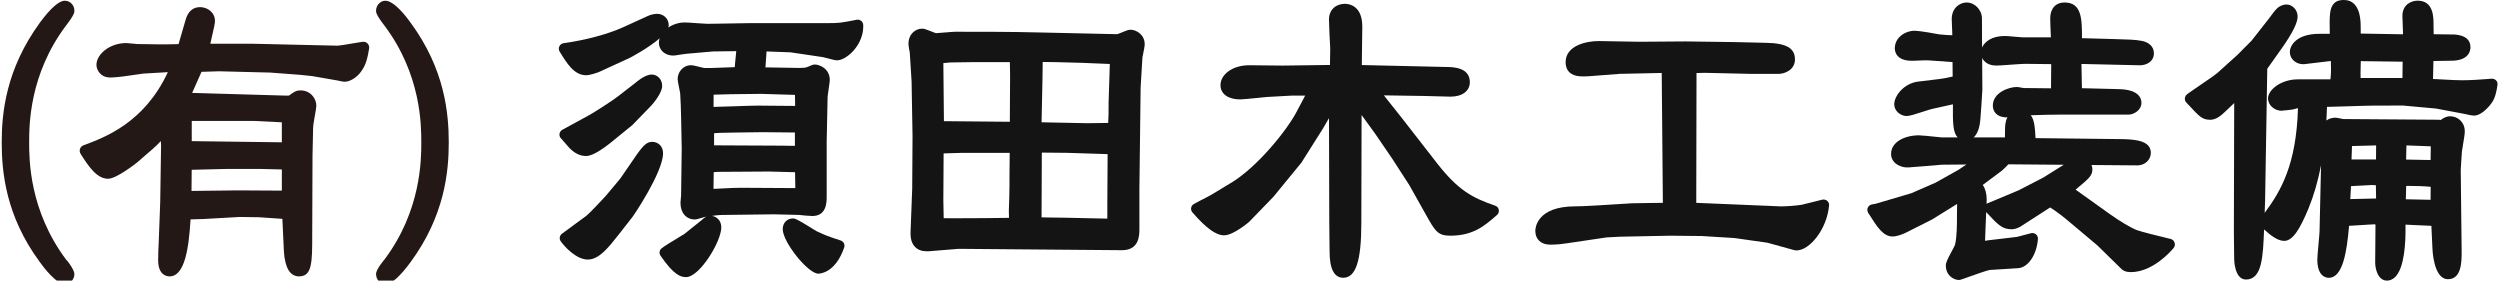
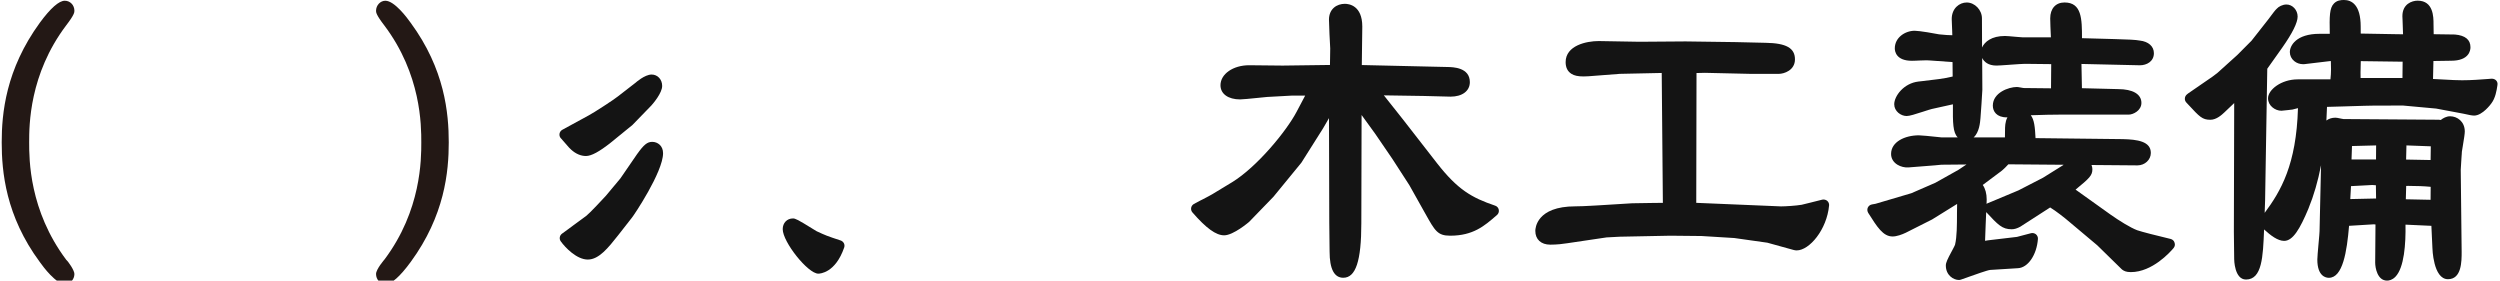
<svg xmlns="http://www.w3.org/2000/svg" version="1.1" x="0px" y="0px" width="294px" height="33px" viewBox="-66 0 294 33" enable-background="new -66 0 294 33" xml:space="preserve">
  <g id="レイヤー_1">
    <g id="レイヤー_1_1_">
	</g>
    <g id="レイヤー_2">
      <g>
        <path fill="#141414" d="M10.701,16.682c-0.582,0-0.982,0.327-1.791,1.458l-1.948,2.836L5.25,23.027     c-0.279,0.31-1.918,2.061-2.292,2.348l-2.869,2.107c-0.286,0.211-0.352,0.613-0.144,0.898c0.53,0.741,1.876,2.143,3.18,2.143     c1.309,0,2.406-1.385,3.568-2.854l1.626-2.08c0.181-0.199,3.657-5.355,3.657-7.572C11.979,17.143,11.337,16.682,10.701,16.682z" />
        <path fill="#141414" d="M32.859,28.279c-1.583-0.521-1.754-0.59-2.824-1.088c-0.043-0.024-0.17-0.103-0.34-0.207l-0.068-0.041     c-1.823-1.131-2.096-1.254-2.376-1.254c-0.697,0-1.204,0.526-1.204,1.258c0,1.518,2.971,5.234,4.183,5.234     c0.205,0,2.019-0.088,3.046-3.076c0.057-0.164,0.044-0.349-0.033-0.498C33.159,28.452,33.025,28.334,32.859,28.279z" />
        <path fill="#141414" d="M0.413,16.777c0.454,0.528,0.649,0.749,0.765,0.831c0.532,0.481,1.131,0.738,1.729,0.738     c0.635,0,1.561-0.5,2.913-1.568l2.558-2.083l2.225-2.293c0.211-0.236,1.268-1.465,1.268-2.298c0-0.762-0.535-1.339-1.242-1.339     c-0.811,0-1.877,0.952-1.879,0.957l-2.107,1.632c-0.4,0.334-2.837,1.919-3.387,2.203l-3.13,1.707     c-0.184,0.1-0.31,0.289-0.331,0.496c-0.024,0.208,0.056,0.415,0.215,0.554C0.02,16.322,0.082,16.383,0.413,16.777z" />
-         <path fill="#141414" d="M34.875,2.313c-0.047,0-0.097,0.006-0.162,0.017c-1.816,0.354-2.007,0.392-3.493,0.392h-9.118     c-0.347,0-1.38,0.02-2.378,0.039l-0.371,0.007c-0.925,0.017-1.797,0.033-2.142,0.033c-0.165,0-0.697-0.036-1.168-0.069     l-0.194-0.014c-0.54-0.039-1.1-0.078-1.322-0.078c-0.683,0-1.373,0.213-1.935,0.596c0.035-0.097,0.05-0.188,0.05-0.273     c0-0.838-0.688-1.337-1.351-1.337c-0.352,0-0.78,0.101-1.12,0.26L7.235,3.225C5.413,4.037,2.876,4.714,0.277,5.082     C0.059,5.114-0.126,5.25-0.221,5.445c-0.093,0.199-0.081,0.429,0.033,0.616C0.69,7.495,1.521,8.848,2.943,8.848     c0.392,0,1.302-0.281,1.597-0.426l3.526-1.619c0.02-0.01,2.159-1.125,3.509-2.297c-0.061,0.178-0.088,0.354-0.088,0.528     c0,0.856,0.723,1.501,1.682,1.501c0.159,0,0.418-0.042,0.826-0.11c0.364-0.062,0.58-0.092,0.666-0.094l3.188-0.281l2.734-0.036     l-0.108,1.125c-0.028,0.271-0.052,0.532-0.072,0.758l-2.782,0.099H16.83c-0.003,0-0.087-0.007-0.583-0.133     c-0.509-0.126-0.784-0.191-0.981-0.191c-0.974,0-1.574,0.843-1.574,1.625c0,0.161,0.047,0.425,0.181,1.084l0.037,0.186     c0.039,0.188,0.071,0.348,0.078,0.393c0.039,0.639,0.108,2.108,0.108,2.773l0.074,3.751l-0.074,5.529     c0,0.047-0.013,0.164-0.027,0.291l-0.007,0.065c-0.026,0.278-0.038,0.437-0.038,0.495c0,1.162,0.675,1.945,1.683,1.945     c0.161,0,0.346-0.051,0.893-0.213l0.102-0.029c0.096-0.025,0.177-0.049,0.214-0.062c0.022-0.004,0.062-0.012,0.114-0.021     c-0.141,0.078-0.292,0.209-0.508,0.396L14.501,27.5c-0.045,0.025-0.213,0.132-0.443,0.271c-0.971,0.584-1.945,1.181-2.252,1.431     c-0.266,0.214-0.322,0.586-0.129,0.868c1.596,2.32,2.384,2.517,3.001,2.517c1.604,0,4.147-4.194,4.147-5.847     c0-0.869-0.6-1.266-1.091-1.354c0.407-0.058,0.856-0.105,1.071-0.105l6.225-0.078l2.955,0.074     c0.298,0.047,1.269,0.125,1.549,0.125c1.684,0,1.684-1.65,1.684-2.271v-6.48l0.109-5.299c0.005-0.075,0.059-0.438,0.108-0.781     c0.115-0.792,0.149-1.04,0.149-1.159c0-1.393-1.287-1.827-1.755-1.827c-0.197,0-0.367,0.072-0.648,0.197L29.163,7.79     c-0.065,0.03-0.133,0.062-0.211,0.088c-0.201,0.083-0.45,0.112-0.917,0.112l-4.018-0.068l0.129-1.872l2.821,0.104l3.808,0.564     c0.055,0.01,0.19,0.046,0.347,0.088l0.092,0.022c0.731,0.195,1.027,0.265,1.223,0.265c0.515,0,1.207-0.383,1.801-0.996     c0.5-0.516,1.332-1.614,1.277-3.167c-0.008-0.188-0.097-0.366-0.246-0.482C35.146,2.358,35.022,2.313,34.875,2.313z      M17.918,21.395c0.005-0.401,0.012-0.812,0.015-1.146l0.495-0.039l5.984-0.038l3.086,0.081c0.005,0.211,0.009,0.46,0.012,0.716     l0.006,0.344c0.003,0.285,0.007,0.562,0.013,0.807l-6.42-0.037c-0.597,0-1.102,0.025-2.323,0.087l-0.88,0.042L17.918,21.395z      M26.396,17.137c-0.17-0.007-0.309-0.007-0.392-0.007l-8.028-0.039v-1.418c0.393-0.05,0.957-0.06,2.334-0.084l3.375-0.045     l3.792,0.038c0.013,0.465,0.012,1.044,0.006,1.564c-0.263,0.004-0.525-0.002-0.76-0.004L26.396,17.137z M23.13,12.419     c-0.455,0-1.758,0.042-2.84,0.081l-0.689,0.021c-0.632,0.023-1.234,0.04-1.688,0.051c-0.008-0.36-0.003-0.739,0.01-1.439     c0.89-0.03,2.044-0.054,2.052-0.054l3.515-0.04l3.998,0.118l0.001,0.041c0.01,0.368,0.022,0.866,0.019,1.26L23.13,12.419z" />
-         <path fill="#141414" d="M66.936,3.493c-0.224,0-0.47,0.098-0.915,0.283c-0.397,0.163-0.62,0.241-0.651,0.244l-9.193-0.204     c-3.318-0.082-6.63-0.082-9.833-0.082c-0.18,0-0.558,0.03-1.16,0.081l-0.062,0.004c-0.441,0.038-0.942,0.078-1.043,0.082     c-0.062-0.008-0.408-0.146-0.555-0.204L43.48,3.68c-0.512-0.205-0.791-0.311-1.034-0.311c-0.778,0-1.609,0.626-1.609,1.786     c0,0.268,0.133,0.94,0.15,1.004l0.216,3.424l0.111,6.403l-0.038,6.189l-0.184,4.81c-0.027,0.57-0.069,1.438,0.505,2.041     c0.337,0.352,0.812,0.527,1.412,0.527c0.082,0,0.166-0.004,0.26-0.01l3.472-0.281l19.2,0.161c2.052,0,2.052-1.76,2.052-2.519     v-4.656l0.145-11.942l0.21-3.533l0.046-0.239c0.146-0.699,0.222-1.12,0.222-1.339C68.619,4.084,67.641,3.493,66.936,3.493z      M56.519,17.945l3.005,0.029l4.732,0.15l-0.033,5.777v1.578c0,0.094-0.001,0.168-0.004,0.232l-4.968-0.109     c-0.258,0-0.873-0.008-1.521-0.019l-0.381-0.007c-0.303-0.006-0.601-0.01-0.862-0.016L56.519,17.945z M64.514,7.524l-0.144,4.57     v0.364c0,0.576,0,1.354-0.047,1.999l-2.448,0.032l-5.387-0.108l0.107-5.116l0.026-1.979c0.294-0.004,0.819,0.006,1.542,0.021     l3.044,0.081L64.514,7.524z M52.646,25.09l0.003,0.123c0.002,0.12,0.004,0.268,0.006,0.407c-1.392,0.024-4.373,0.048-6.332,0.048     c-0.623,0-1.051-0.003-1.345-0.007c-0.022-0.741-0.041-1.937-0.041-2.117l0.032-5.504l2.084-0.063h5.689l-0.027,2.641v1.098     c0,0.452-0.037,2.373-0.075,3.042C52.64,24.824,52.642,24.943,52.646,25.09z M52.787,8.923l-0.031,5.398l-7.751-0.072     l-0.066-6.743V7.421c0.353-0.042,0.713-0.075,0.79-0.075l2.79-0.041h4.242L52.787,8.923z" />
        <path fill="#141414" d="M109.833,24.186c-2.764-0.938-4.406-1.881-6.829-4.979l-4.012-5.157l-2.25-2.837l4.699,0.073l3.142,0.08     c1.379,0,2.271-0.669,2.271-1.704c0-1.74-1.992-1.772-2.646-1.783l-10.06-0.23l0.058-4.521c0-2.485-1.57-2.679-2.051-2.679     c-0.93,0-1.868,0.579-1.868,1.866c0,0.528,0.113,2.902,0.147,3.371c0,0.175-0.007,0.615-0.016,1.087L90.404,7.64l-5.561,0.073     l-3.941-0.041c-1.891,0-3.373,1.033-3.373,2.354c0,1.013,0.905,1.665,2.308,1.665c0.297,0,1.148-0.086,2.134-0.185l0.306-0.031     c0.325-0.034,0.593-0.062,0.719-0.071l2.91-0.16h1.582l-1.022,1.932c-1.181,2.237-4.642,6.466-7.595,8.267l-2.312,1.4     c-0.126,0.086-0.73,0.396-1.126,0.604l-0.252,0.125c-0.353,0.185-0.657,0.343-0.801,0.43c-0.164,0.104-0.273,0.264-0.302,0.453     c-0.026,0.188,0.027,0.381,0.149,0.521c1.622,1.867,2.775,2.698,3.732,2.698c1.095,0,2.916-1.563,2.935-1.577l2.866-2.959     l3.284-4.007l2.549-4.037l0.698-1.202l0.032,12.248l0.038,3.441c0,2.046,0.542,3.084,1.609,3.084     c1.468,0,2.123-1.979,2.123-6.411l0.031-12.729l1.606,2.216l2.013,2.945l2,3.094l1.88,3.352c1.138,2.034,1.443,2.586,2.92,2.586     c2.696,0,4.022-1.146,5.422-2.363l0.083-0.069c0.174-0.149,0.255-0.392,0.21-0.616C110.216,24.445,110.052,24.256,109.833,24.186     z" />
        <path fill="#141414" d="M148.312,23.475c-0.164,0.033-0.574,0.145-1.053,0.264l-0.299,0.076c-0.479,0.117-0.93,0.231-1.094,0.268     c-0.68,0.113-1.885,0.189-2.42,0.189c-0.127,0-0.547-0.018-1.244-0.053c-0.932-0.046-1.439-0.068-1.629-0.068h-0.002     l-7.092-0.297l0.03-15.265l0.985-0.024l5.383,0.122h3.303c0.626,0,1.907-0.417,1.907-1.705c0-1.327-1.022-1.907-3.433-1.947     l-3.537-0.083l-5.893-0.081l-5.422,0.041l-4.795-0.083c-1.445,0-3.889,0.521-3.889,2.477c0,0.629,0.229,1.093,0.682,1.377     c0.326,0.21,0.775,0.307,1.42,0.307c0.182,0,0.369-0.007,0.585-0.021l3.681-0.283l4.932-0.105l0.135,15.274     c-0.281,0.008-0.697,0.014-1.264,0.014l-2.352,0.037l-3.961,0.244c-0.305,0.016-0.615,0.031-0.93,0.052h-0.021     c-0.519,0.028-1.164,0.065-1.772,0.065c-4.565,0-4.7,2.588-4.7,2.883c0,1.002,0.674,1.623,1.76,1.623     c0.793,0,1.526-0.09,2.004-0.168l4.611-0.684l1.562-0.083l5.938-0.118l3.678,0.037l3.846,0.236l3.89,0.55l3.086,0.854     c0.12,0.031,0.245,0.052,0.36,0.052c1.494,0,3.548-2.438,3.812-5.283c0.021-0.204-0.062-0.408-0.215-0.543     C148.729,23.486,148.49,23.436,148.312,23.475z" />
        <path fill="#141414" d="M189.271,28.102c-1.547-0.365-3.449-0.854-3.935-1.025c-0.787-0.295-2.136-1.133-3.118-1.828l-4.13-2.95     c1.625-1.339,1.976-1.657,1.976-2.401c0-0.168-0.037-0.328-0.104-0.494l5.404,0.045c0.867,0,1.574-0.654,1.574-1.463     c0-1.362-1.584-1.585-3.298-1.625l-10.262-0.118c-0.063-1.268-0.146-2.17-0.56-2.69l0.062-0.002     c1.357-0.048,2.482-0.072,3.365-0.072h8.09c0.521,0,1.495-0.473,1.495-1.379c0-1.03-1.013-1.621-2.767-1.621l-4.229-0.107     l-0.055-2.851l6.873,0.156c0.791,0,1.646-0.444,1.646-1.42c0-0.808-0.643-1.376-1.663-1.487     c-0.452-0.093-1.396-0.132-2.979-0.175l-3.814-0.105c-0.002-2.261-0.025-4.199-2.054-4.199c-1.038,0-1.683,0.717-1.683,1.869     c0,0.325,0.041,1.484,0.08,2.233H171.9c-0.098,0-0.445-0.031-0.756-0.058l-0.195-0.017c-0.506-0.047-0.974-0.087-1.176-0.087     c-1.562,0-2.377,0.679-2.683,1.354l-0.013-3.424c0-0.995-0.842-1.868-1.795-1.868c-0.852,0-1.76,0.682-1.76,1.947     c0,0.181,0.026,0.776,0.039,1.022l0.01,0.224c0.011,0.243,0.021,0.477,0.021,0.657c-0.372-0.007-0.877-0.025-1.553-0.104     c-0.385-0.085-2.329-0.422-2.867-0.422c-1.127,0-2.344,0.792-2.344,2.071c0,0.343,0.146,1.46,2.017,1.46     c0.077,0,0.237-0.004,0.455-0.012l0.468-0.021c0.277-0.012,0.561-0.023,0.793-0.023c0.141,0,0.245,0.004,0.334,0.015l2.723,0.192     l0.015,1.7c-0.84,0.23-2.298,0.395-3.597,0.542l-0.42,0.047c-1.744,0.199-2.856,1.715-2.856,2.674     c0,0.812,0.772,1.381,1.46,1.381c0.346,0,0.979-0.2,1.979-0.524c0.326-0.11,0.83-0.273,0.996-0.306l2.467-0.547     c-0.02,2.221,0,3.321,0.566,3.895l-1.879,0.001l-0.279-0.03c-1.129-0.119-2.088-0.218-2.414-0.218     c-1.621,0-3.266,0.752-3.266,2.191c0,0.521,0.268,0.971,0.749,1.267c0.368,0.228,0.89,0.358,1.319,0.315l3.1-0.244l0.752-0.072     l2.943-0.027l-0.546,0.365c-0.212,0.146-0.373,0.252-0.408,0.271l-2.698,1.512l-2.826,1.23l-4.203,1.241l-0.442,0.081     c-0.211,0.039-0.392,0.18-0.479,0.377c-0.086,0.193-0.064,0.418,0.053,0.618c1.056,1.666,1.742,2.771,2.867,2.771     c0.479,0,1.11-0.229,1.543-0.438l3.104-1.565l2.938-1.824c-0.004,0.348-0.01,0.709-0.015,1.082v0.105     c-0.002,1.255-0.004,2.676-0.228,3.607c-0.016,0.054-0.092,0.222-0.373,0.746l-0.036,0.062c-0.47,0.878-0.675,1.294-0.675,1.637     c0,1.162,0.914,1.703,1.535,1.703c0.146,0,0.189-0.018,0.979-0.3l0.169-0.062c0.667-0.238,2.239-0.799,2.532-0.819l3.262-0.204     c1.186-0.057,2.219-1.57,2.354-3.447c0.015-0.201-0.075-0.402-0.234-0.541c-0.164-0.13-0.396-0.18-0.587-0.125l-1.642,0.432     l-3.414,0.404l-0.34,0.057c0.01-0.432,0.041-1.223,0.074-1.985l0.021-0.495c0.017-0.314,0.025-0.615,0.037-0.896     c1.404,1.512,1.881,2.018,3,2.018c0.317,0,0.646-0.1,1.019-0.307l3.503-2.258c0.7,0.431,1.7,1.209,2.342,1.765l3.199,2.688     l2.873,2.811c0.021,0.02,0.041,0.035,0.066,0.055c0.19,0.139,0.439,0.285,1.011,0.285c2.521,0,4.635-2.359,5.028-2.835     c0.146-0.179,0.188-0.409,0.113-0.617C189.673,28.322,189.49,28.156,189.271,28.102z M167.172,21.75l1.929-1.443     c0.228-0.146,0.626-0.479,1.079-0.984l6.518,0.054l-2.441,1.524l-2.878,1.483l-3.169,1.327l-0.407,0.164     c-0.065,0.023-0.13,0.061-0.183,0.104c0.009-0.229,0.015-0.408,0.015-0.521C167.634,22.771,167.474,22.18,167.172,21.75z      M167.104,6.82c0.219,0.448,0.711,0.891,1.68,0.891c0.229,0,0.785-0.039,1.426-0.084l0.236-0.019     c0.691-0.049,1.449-0.101,1.678-0.101l3.099,0.034l-0.024,2.845l-3.219-0.034c-0.041-0.004-0.111-0.017-0.207-0.034l-0.096-0.018     c-0.277-0.051-0.396-0.07-0.501-0.07c-0.951,0-2.819,0.663-2.819,2.192c0,0.667,0.432,1.38,1.645,1.38     c0.021,0,0.048,0,0.072-0.001c-0.283,0.512-0.283,1.149-0.283,1.541c0,0.313,0,0.588-0.01,0.813l-3.681,0.001     c0.66-0.584,0.759-1.737,0.802-2.251c0.029-0.323,0.223-3.064,0.223-3.35L167.104,6.82z" />
        <path fill="#141414" d="M227.546,9.459c-0.128-0.132-0.308-0.205-0.529-0.205l0,0l-0.452,0.036     c-0.859,0.065-1.926,0.149-3.022,0.149c-0.332,0-0.657-0.008-0.962-0.023l-2.457-0.128l0.048-2.113l2.084-0.032     c2.104,0,2.271-1.211,2.271-1.584c0-0.891-0.615-1.395-1.832-1.5c-0.195,0-0.775-0.009-1.483-0.021     c-0.354-0.005-0.712-0.012-1.011-0.015c-0.012-0.303-0.019-0.702-0.019-1.184c0-0.827,0-2.76-1.868-2.76     c-0.666,0-1.793,0.385-1.793,1.826c0,0.086,0.006,0.235,0.018,0.42l0.025,0.707c0.014,0.333,0.023,0.7,0.034,1     c-0.229,0.005-0.575,0-1.065-0.015l-3.912-0.07c-0.002-0.202-0.004-0.47-0.004-0.823c0-2.583-1.078-3.125-1.979-3.125     c-0.353,0-0.806,0.045-1.155,0.401c-0.537,0.544-0.545,1.495-0.502,3.577h-1.205c-2.759,0-3.49,1.407-3.49,2.149     c0,0.416,0.188,0.792,0.518,1.062c0.281,0.233,0.656,0.362,1.044,0.362c0.054,0,0.095-0.002,0.168-0.008l3.009-0.359l0.084,0.004     c0.023,0.497,0.043,1.372-0.049,2.146h-3.857c-1.932,0-3.484,1.222-3.484,2.23c0,0.861,0.83,1.461,1.574,1.461     c0.062,0,0.146-0.008,0.801-0.081c0.182-0.021,0.281-0.032,0.34-0.043v0.003c0.047,0,0.098-0.007,0.163-0.021l0.644-0.165     c-0.189,6.652-2.021,9.764-3.916,12.314l0.051-1.481l0.255-15.466l1.758-2.479c1.201-1.71,1.812-2.941,1.812-3.657     c0-0.77-0.601-1.42-1.316-1.42c-0.455,0-0.928,0.254-1.129,0.488c-0.17,0.146-0.459,0.525-1.029,1.294l-1.943,2.472l-1.67,1.679     l-2.351,2.119l-0.565,0.428l-2.881,1.984l-0.146,0.121c-0.133,0.111-0.219,0.278-0.229,0.453     c-0.018,0.177,0.047,0.355,0.168,0.486l0.242,0.259c1.327,1.435,1.645,1.774,2.59,1.774c0.713,0,1.352-0.59,1.654-0.875     l1.146-1.09l-0.039,15.12l0.037,3.242c0,0.021,0.017,2.391,1.389,2.391c1.895,0,1.998-2.688,2.123-5.797l0.002-0.096     c0.777,0.711,1.604,1.348,2.361,1.348c1.047,0,1.866-1.441,2.849-3.771l0.024-0.07c0.611-1.479,1.105-3.18,1.467-5.053     l-0.176,7.76c0,0.179-0.051,0.695-0.099,1.248l-0.03,0.334c-0.064,0.746-0.132,1.451-0.132,1.746     c0,1.996,1.035,2.148,1.353,2.148c1.64,0,2.125-3.08,2.379-6.115c0.089-0.01,0.162-0.013,0.231-0.013l2.688-0.164l0.188,0.021     l-0.035,4.485c0,0.593,0.254,2.115,1.394,2.115c0.25,0,0.62-0.078,0.981-0.449c1.047-1.071,1.229-3.909,1.19-6.132l3.044,0.139     l0.121,2.586c0,0.035,0.08,3.691,1.829,3.691c1.61,0,1.61-2.089,1.61-3.219l-0.107-9.645c0-0.182,0.047-0.846,0.081-1.338     l0.034-0.479c0.015-0.148,0.021-0.256,0.021-0.336l0.002-0.01c0.017-0.104,0.06-0.361,0.108-0.658     c0.141-0.846,0.23-1.422,0.23-1.688c0-1.161-0.889-1.787-1.723-1.787c-0.452,0-0.842,0.232-1.096,0.432     c-0.01,0.001-0.02,0.002-0.026,0.003c-0.063-0.019-0.133-0.029-0.192-0.029L209.584,14c-0.049-0.003-0.15-0.025-0.247-0.044     l-0.103-0.021c-0.285-0.061-0.453-0.095-0.597-0.095c-0.397,0-0.761,0.114-1.054,0.333c0.031-0.582,0.061-1.108,0.072-1.603     c0.511-0.012,1.222-0.033,1.979-0.055l0.438-0.014c1.367-0.043,2.742-0.084,3.229-0.084l3.315-0.003l3.884,0.356l3.211,0.604     l0.142,0.03c0.524,0.119,0.86,0.189,1.105,0.189c0.986,0,1.988-1.376,2.025-1.433c0.484-0.631,0.623-1.535,0.705-2.076     l0.012-0.09C227.738,9.801,227.681,9.604,227.546,9.459z M216.55,7.256l-0.021,1.917h-4.924     c-0.018-0.315-0.008-0.811,0.023-1.983L216.55,7.256z M210.539,18.751c0.009-0.562,0.039-1.28,0.055-1.575     c0.045-0.004,0.085-0.006,0.127-0.006l2.711-0.07c-0.002,0.728-0.006,1.281-0.012,1.651H210.539L210.539,18.751z M212.979,21.756     l0.426,0.031l0.022,1.557l-3.034,0.067l0.086-1.522L212.979,21.756z M216.967,21.863c0.087-0.002,0.174-0.002,0.268-0.002     c0.002,0,0.004,0,0.004,0c0.932,0,1.877,0.035,2.609,0.109c0.004,0.438-0.004,1.07-0.012,1.526l-2.91-0.062L216.967,21.863z      M216.958,18.764c0.001-0.406,0.015-0.978,0.04-1.664l2.842,0.105l0.021,0.003l-0.022,1.61L216.958,18.764z" />
      </g>
    </g>
  </g>
  <g id="レイヤー_2_1_">
    <g>
      <g>
        <path fill="#231815" d="M-57.25,1.268c0-0.662-0.496-1.181-1.129-1.181c-0.686,0-1.673,0.87-2.935,2.584     c-4.02,5.518-4.485,10.675-4.485,14.074c0,3.44,0.464,8.644,4.479,14.067c0.429,0.606,1.91,2.592,2.975,2.592     c0.593,0,1.095-0.541,1.095-1.182c0-0.438-0.726-1.474-0.969-1.674l0.003-0.002c-4.355-5.811-4.355-11.825-4.355-13.802     s0-7.99,4.35-13.756C-57.25,1.729-57.25,1.44-57.25,1.268z" />
-         <path fill="#231815" d="M-23.259,4.91c-0.096,0-0.181,0.013-0.921,0.138c-0.565,0.098-1.889,0.324-2.137,0.324l-10.072-0.23     h-4.876c0.464-1.974,0.546-2.434,0.546-2.661c0-1.027-0.891-1.642-1.753-1.642c-0.834,0-1.402,0.489-1.69,1.453l-0.839,2.895     c-0.33,0.015-0.958,0.031-2.126,0.031l-2.704-0.037c-0.08-0.001-0.282-0.022-0.496-0.045l-0.09-0.009     c-0.308-0.032-0.61-0.062-0.728-0.062c-2.011,0-3.514,1.353-3.514,2.563c0,0.617,0.5,1.487,1.614,1.487     c0.47,0,1.213-0.085,1.512-0.121l2.397-0.34l2.875-0.167c-2.764,5.954-7.416,7.675-9.923,8.602     c-0.192,0.072-0.341,0.226-0.407,0.418c-0.067,0.197-0.041,0.409,0.067,0.582c0.967,1.546,1.942,2.934,3.238,2.934     c0.987,0,3.282-1.814,3.382-1.893l1.862-1.611c0.253-0.214,0.566-0.519,0.954-0.925l0.031,0.472l-0.103,6.745l-0.172,4.588     c-0.035,0.502-0.071,1.7-0.071,2.196c0,1.774,1.024,1.911,1.338,1.911c1.813,0,2.272-3.376,2.475-6.704     c0.141-0.004,0.281-0.008,0.422-0.01c0.668-0.018,1.36-0.034,2.047-0.087l3.303-0.188l2.279,0.033l2.745,0.189l0.184,3.91     c0.14,1.895,0.738,2.855,1.782,2.855c1.545,0,1.545-1.652,1.545-4.943l0.034-9.28l0.07-3.204c0-0.252,0.032-0.463,0.167-1.258     l0.043-0.245c0.12-0.675,0.169-0.983,0.169-1.146c0-0.863-0.709-1.795-1.856-1.795c-0.53,0-0.773,0.177-1.352,0.603     c-0.057,0.011-0.213,0.012-0.277,0.013l-11.121-0.321l1.104-2.479l2.056-0.064l6.047,0.152l3.505,0.267l1.407,0.147l2.988,0.519     c0.321,0.076,0.627,0.144,0.858,0.144c0.617,0,1.484-0.556,1.93-1.236c0.596-0.803,0.752-1.708,0.919-2.671     c0.034-0.198-0.021-0.4-0.151-0.555C-22.868,4.999-23.058,4.91-23.259,4.91z M-43.45,16.597v-2.374l7.373,0l3.221,0.16v2.352     L-43.45,16.597z M-43.456,19.967l4.102-0.1h3.983l2.516,0.062v2.489l-5.132-0.031l-5.491,0.065L-43.456,19.967z" />
        <path fill="#231815" d="M-17.706,2.679c-0.429-0.608-1.912-2.592-2.975-2.592c-0.594,0-1.096,0.541-1.096,1.181     c0,0.173,0,0.462,0.967,1.715c4.354,5.772,4.354,11.786,4.354,13.762s0,7.991-4.316,13.754c-0.01,0.012-1.005,1.152-1.005,1.724     c0,0.662,0.496,1.182,1.13,1.182c0.687,0,1.673-0.869,2.933-2.583c4.021-5.479,4.487-10.657,4.487-14.076     C-13.227,13.322-13.691,8.141-17.706,2.679z" />
      </g>
    </g>
  </g>
</svg>